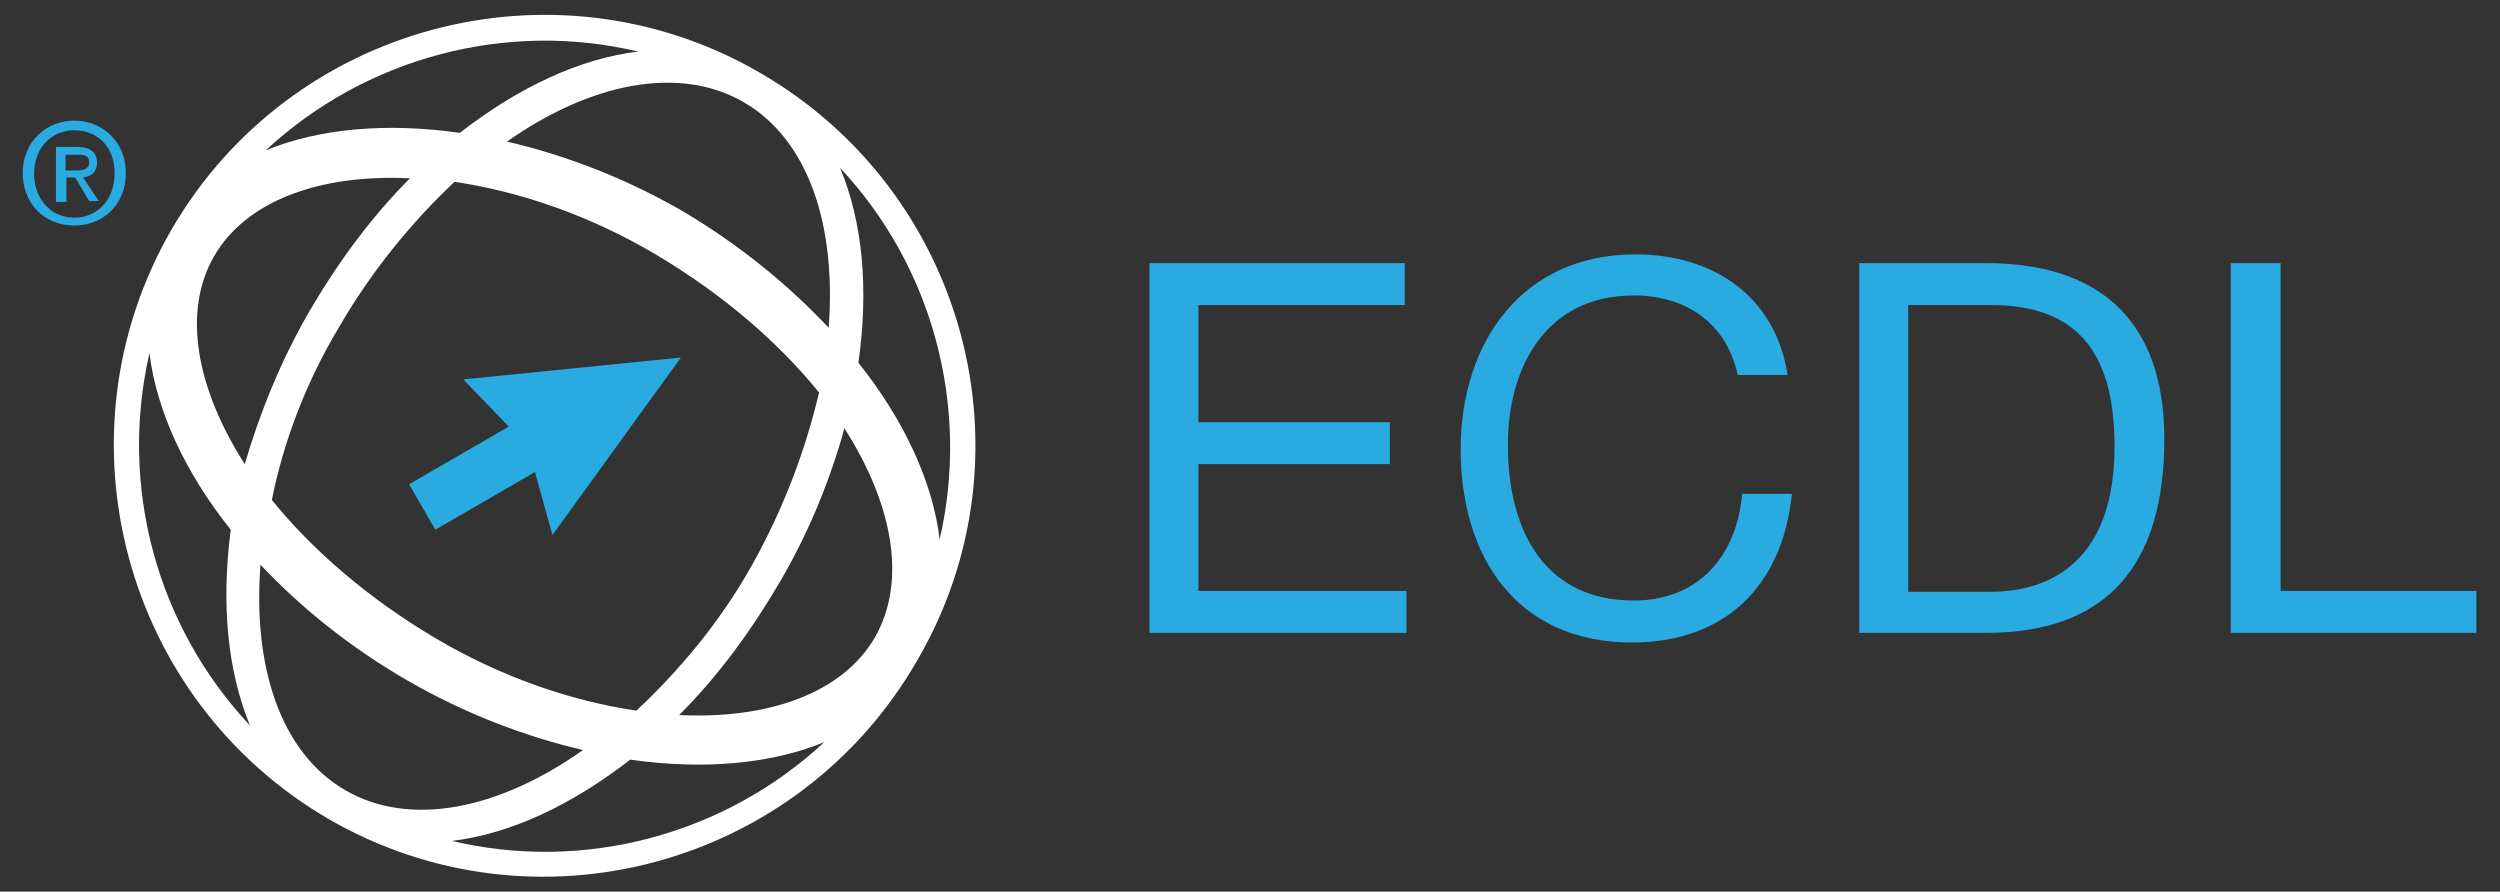
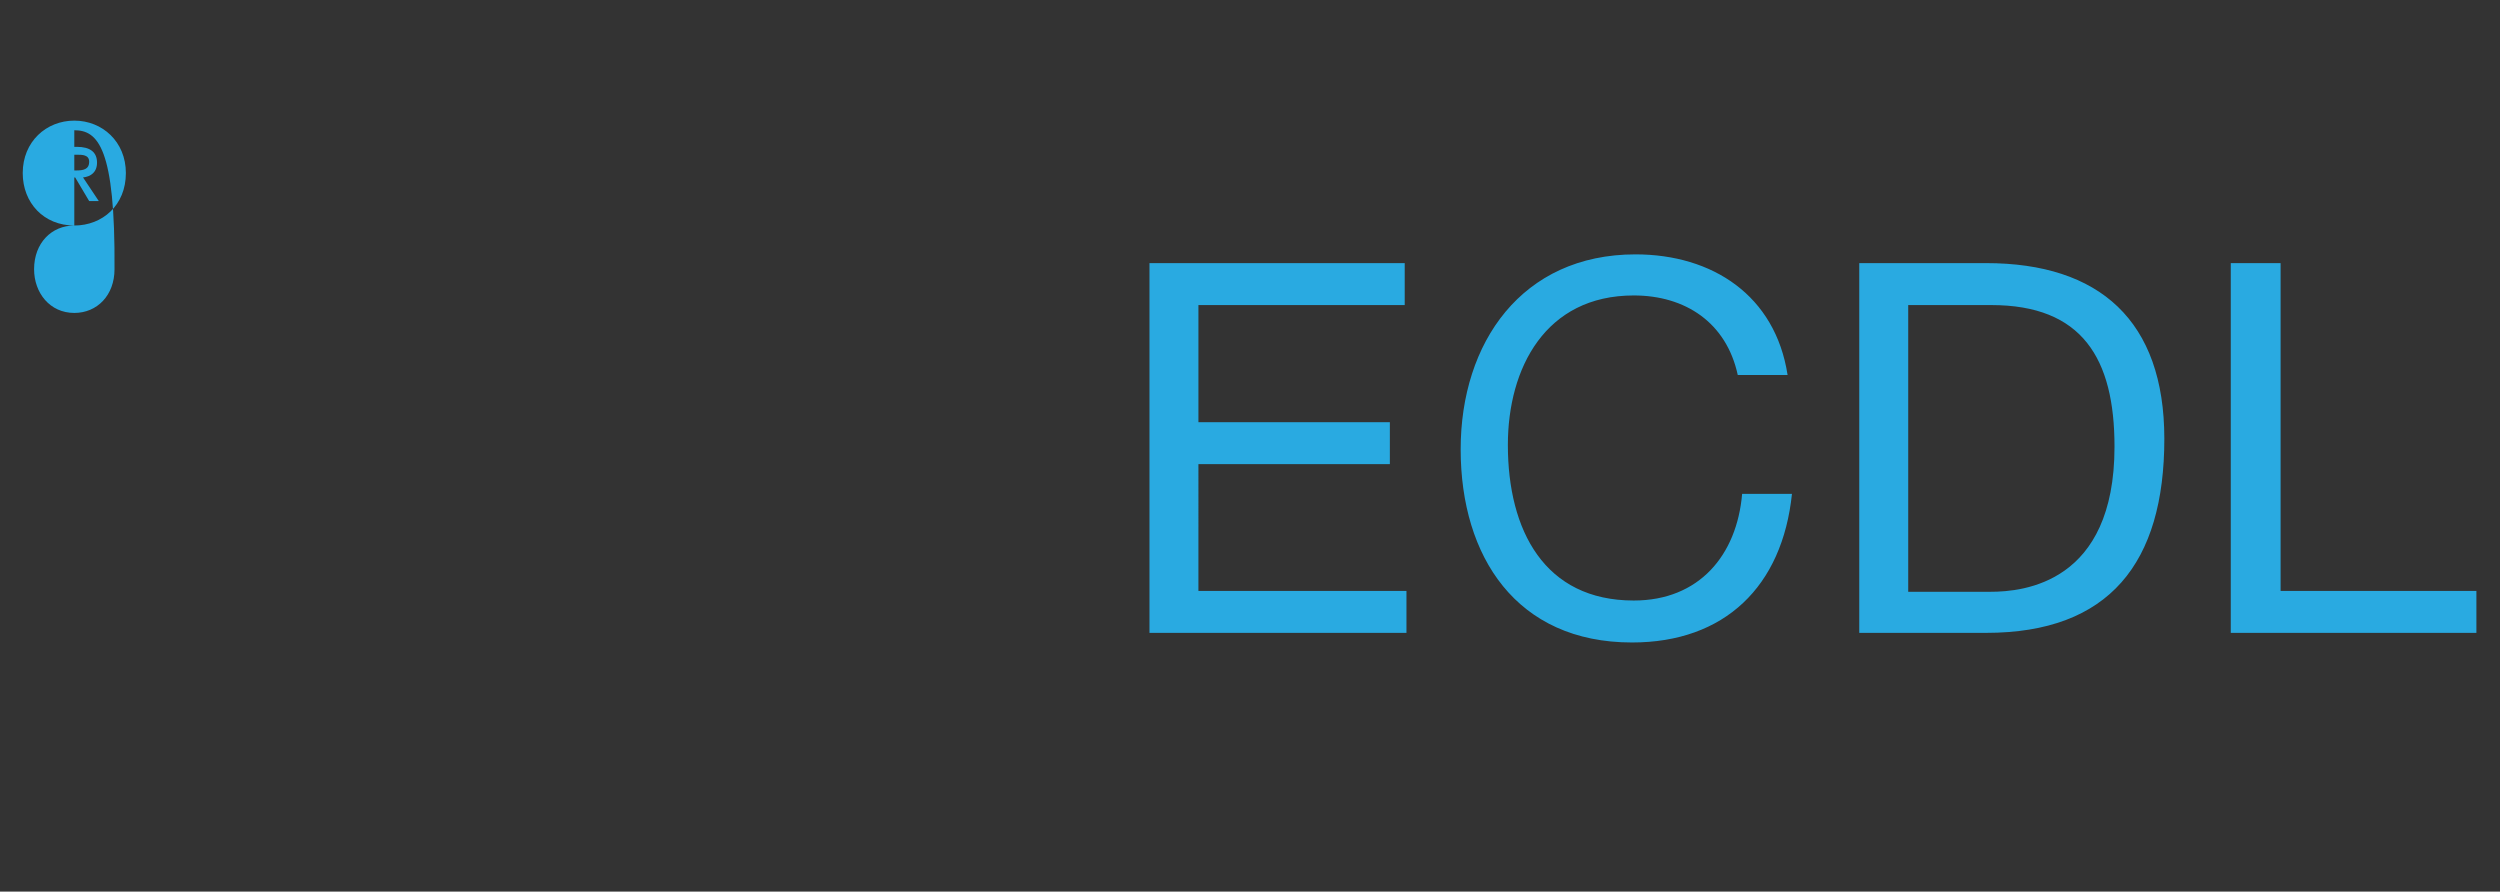
<svg xmlns="http://www.w3.org/2000/svg" version="1.1" id="Layer_1" x="0px" y="0px" viewBox="0 0 286 102" style="enable-background:new 0 0 286 102;" xml:space="preserve">
  <rect x="0" y="0" width="286" height="102" fill="#333333" stroke="none" />
  <style type="text/css">
	.st0{fill:#FFFFFF;}
	.st1{fill:#29AAE1;}
</style>
  <g>
-     <path class="st0" d="M86.9,8.3c-23.5-13.6-53.7-5.5-67.3,18l0,0l0,0c-13.6,23.6-5.4,53.8,18,67.4c23.5,13.6,53.7,5.5,67.3-18.1   C118.6,52.2,110.6,22,86.9,8.3 M107.5,61.7c-0.8-6.6-4.1-13.7-9.3-20.2c1.2-8.4,0.5-16.1-2.1-22.3C106.7,30.5,111,46.5,107.5,61.7    M38.8,37.4c3.7-6.4,8.4-12.1,13.2-16.6c7.4,1.1,15.4,3.8,23,8.3s14,10,18.7,15.8c-1.5,6.4-4,13.2-7.7,19.8s-8.4,12.1-13.2,16.6   c-7.4-1.1-15.4-3.8-23-8.3s-14-10-18.7-15.8C32.4,50.7,34.9,43.9,38.8,37.4 M28,53.1c-5.5-8.6-7.2-17.4-3.5-23.8   c3.7-6.4,12.2-9.4,22.4-8.9c-4.3,4.3-8.1,9.4-11.5,15.2C32.1,41.3,29.7,47.3,28,53.1 M96.6,49c5.5,8.6,7.2,17.4,3.5,23.9   c-3.7,6.4-12.2,9.4-22.4,8.9c4.3-4.3,8.1-9.4,11.5-15.2C92.6,60.8,95,54.8,96.6,49 M85.1,11.7c7.4,4.3,10.6,14.1,9.7,25.8   C90.2,32.6,84.6,28,78,24.1c-6.6-3.8-13.5-6.4-20-7.9C67.5,9.5,77.7,7.4,85.1,11.7 M73,5.9c-6.7,0.8-13.7,4.1-20.4,9.3   c-8.4-1.2-16.1-0.5-22.2,2C41.8,6.6,57.9,2.3,73,5.9 M17.1,40.4c0.8,6.6,4.1,13.7,9.3,20.2C25.3,69,26,76.7,28.6,83   C17.9,71.6,13.6,55.6,17.1,40.4 M39.5,90.4c-7.4-4.3-10.6-14.1-9.7-25.8c4.6,4.9,10.3,9.5,16.9,13.3c6.6,3.8,13.5,6.4,20,7.9   C57.1,92.6,46.9,94.7,39.5,90.4 M51.7,96.2c6.7-0.8,13.7-4.1,20.4-9.3c8.4,1.2,16.1,0.5,22.2-2C82.9,95.5,66.8,99.8,51.7,96.2" />
-     <polygon class="st1" points="77.9,40.9 53,43.4 58.2,48.8 46.8,55.4 49.8,60.6 61.2,54 63.2,61.2  " />
-     <path class="st1" d="M8.5,25.8c-3.5,0-5.9-2.6-5.9-6c0-3.6,2.7-6,5.9-6s5.9,2.4,5.9,6C14.4,23.5,11.7,25.8,8.5,25.8 M8.5,14.9   c-2.6,0-4.6,2-4.6,5c0,2.7,1.8,5,4.6,5c2.6,0,4.6-2,4.6-5C13.2,16.9,11.2,14.9,8.5,14.9 M7.4,23.1h-1v-6.3h2.4   c1.5,0,2.3,0.6,2.3,1.8c0,1.1-0.7,1.6-1.6,1.7l1.8,2.7h-1.1l-1.6-2.7h-1v2.8H7.4z M8.7,19.5c0.8,0,1.5-0.1,1.5-1   c0-0.8-0.8-0.8-1.4-0.8H7.5v1.8C7.5,19.5,8.7,19.5,8.7,19.5z" />
+     <path class="st1" d="M8.5,25.8c-3.5,0-5.9-2.6-5.9-6c0-3.6,2.7-6,5.9-6s5.9,2.4,5.9,6C14.4,23.5,11.7,25.8,8.5,25.8 c-2.6,0-4.6,2-4.6,5c0,2.7,1.8,5,4.6,5c2.6,0,4.6-2,4.6-5C13.2,16.9,11.2,14.9,8.5,14.9 M7.4,23.1h-1v-6.3h2.4   c1.5,0,2.3,0.6,2.3,1.8c0,1.1-0.7,1.6-1.6,1.7l1.8,2.7h-1.1l-1.6-2.7h-1v2.8H7.4z M8.7,19.5c0.8,0,1.5-0.1,1.5-1   c0-0.8-0.8-0.8-1.4-0.8H7.5v1.8C7.5,19.5,8.7,19.5,8.7,19.5z" />
    <path class="st1" d="M137.1,53.1H159v-4.8h-21.9V34.9h23.6v-4.8h-29.2v42.3h29.4v-4.8h-23.8L137.1,53.1L137.1,53.1z M186.9,68.7   c-10.2,0-14.4-8-14.4-17.8c0-8.8,4.3-17.1,14.4-17.1c5.9,0,10.6,3.1,11.9,9.1h5.7c-1.4-9.1-8.6-13.8-17.4-13.8   c-13,0-20,10.1-20,22.3c0,12.3,6.4,22.1,19.6,22.1c10.6,0,17.2-6.4,18.3-17h-5.7C198.7,63.5,194.4,68.7,186.9,68.7 M227.2,30.1   h-14.5v42.3h14.5c14.1,0,20.4-8,20.4-22.2C247.6,36.7,240.2,30.1,227.2,30.1 M227.7,67.7h-9.4V34.9h9.5c10.4,0,14.1,6.1,14.1,16.2   C241.9,66.7,231.5,67.7,227.7,67.7 M260.9,67.7V30.1h-5.7v42.3h28.1v-4.8H260.9z" />
  </g>
</svg>